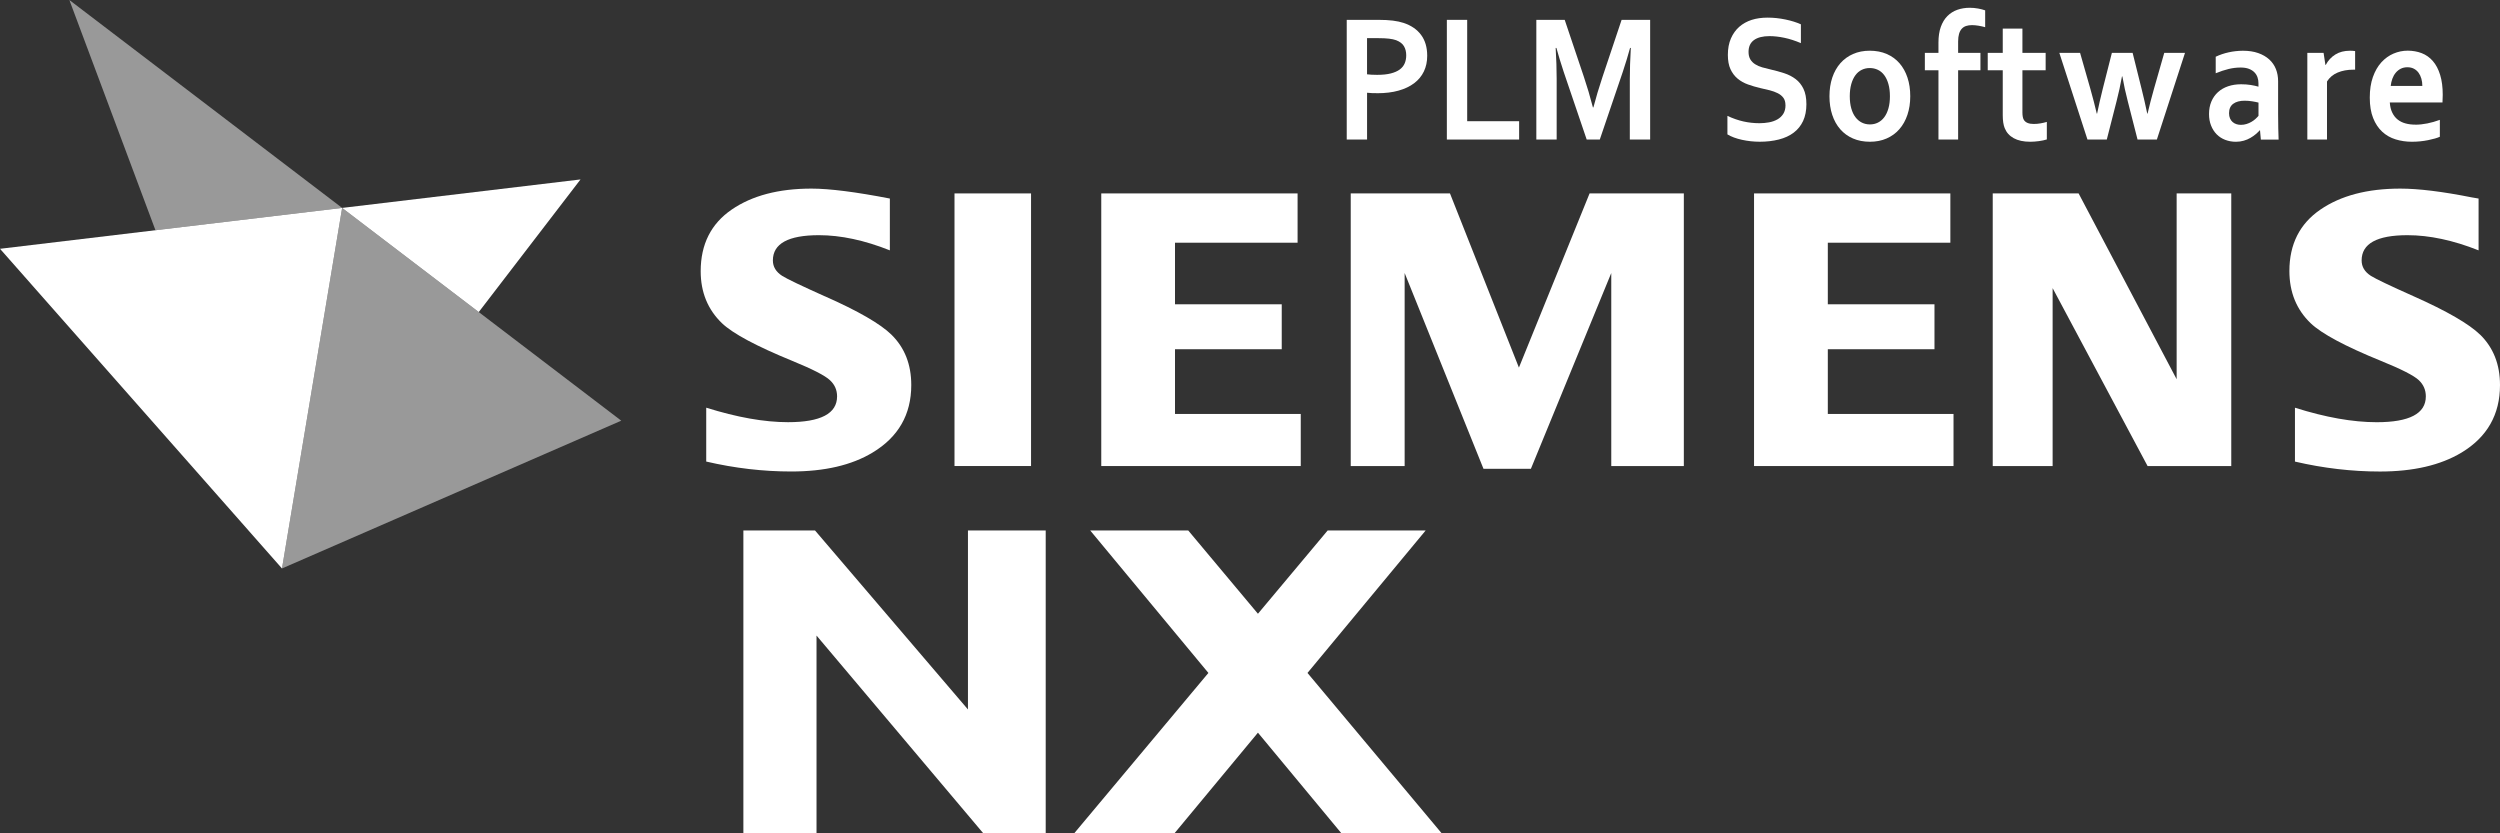
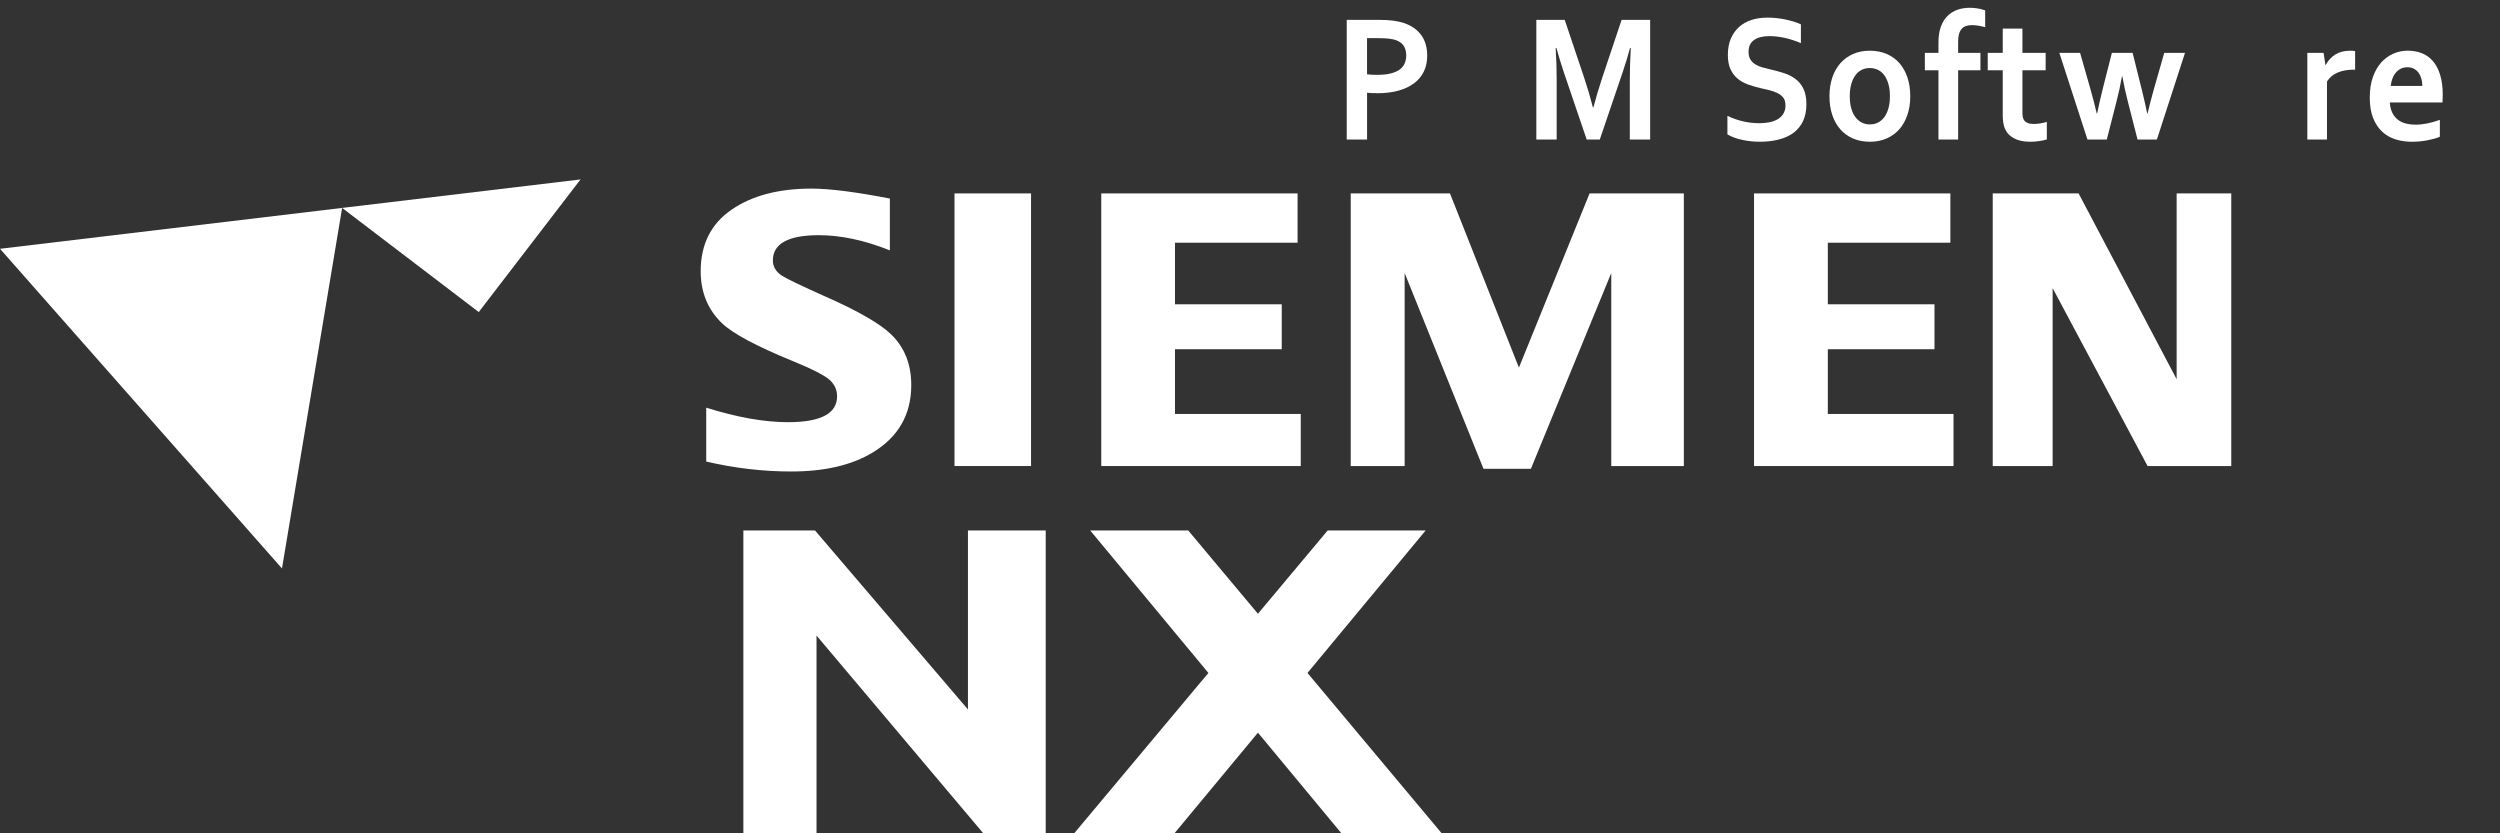
<svg xmlns="http://www.w3.org/2000/svg" id="Layer_2" data-name="Layer 2" viewBox="0 0 1200 399.89">
  <rect x="0" y="0" width="1200" height="399.89" fill="#333333" stroke="none" />
  <defs>
    <style>
      .cls-1 {
        fill: #fff;
      }

      .cls-2 {
        fill: #999;
      }
    </style>
  </defs>
  <polygon class="cls-1" points="356.82 399.89 356.82 254.61 391.2 254.61 464.62 340.54 464.62 254.61 501.94 254.61 501.94 399.89 471.9 399.89 391.93 305.07 391.93 399.89 356.82 399.89 356.82 399.89" />
  <polygon class="cls-1" points="691.93 399.89 627.59 323.01 684.33 254.61 637.29 254.61 603.81 294.6 570.34 254.61 523.29 254.61 580.03 323.01 515.69 399.89 563.82 399.89 603.81 351.68 643.8 399.89 691.93 399.89" />
  <g>
    <rect class="cls-1" x="458.16" y="92.84" width="36.74" height="130.85" />
    <polygon class="cls-1" points="564 167.63 615.23 167.63 615.23 146.06 564 146.06 564 116.5 622.84 116.5 622.84 92.84 528.61 92.84 528.61 223.7 624.36 223.7 624.36 198.7 564 198.7 564 167.63" />
    <path class="cls-1" d="M395.87,142.21c-11.13-5-17.96-8.25-20.44-9.8-2.96-1.92-4.45-4.36-4.45-7.4,0-8.07,7.38-12.12,22.12-12.12,10.49,0,21.82,2.43,34.03,7.28v-24.87c-16.41-3.17-28.97-4.77-37.65-4.77-15.73,0-28.5,3.36-38.28,10.08-9.9,6.79-14.87,16.64-14.87,29.59,0,10.04,3.39,18.37,10.21,24.94,5.25,5,16.53,11.03,33.85,18.12,9.63,3.94,15.65,7.03,17.99,9.24,2.27,2.1,3.42,4.68,3.42,7.76,0,8.25-7.84,12.39-23.55,12.39-11.39,0-24.47-2.32-39.26-6.96v25.86c13.68,3.18,27.29,4.77,40.79,4.77,15.98,0,29-3.02,39.03-9.07,12.4-7.45,18.6-18.26,18.6-32.43,0-9.88-3.16-17.91-9.49-24.15-5.33-5.23-16.01-11.4-32.06-18.49Z" />
    <polygon class="cls-1" points="877.35 167.63 928.55 167.63 928.55 146.06 877.35 146.06 877.35 116.5 936.17 116.5 936.17 92.84 841.94 92.84 841.94 223.7 937.69 223.7 937.69 198.7 877.35 198.7 877.35 167.63" />
-     <path class="cls-1" d="M1190.52,160.7c-5.37-5.23-16.04-11.4-31.97-18.49-11.32-5.05-18.17-8.32-20.53-9.8-2.97-1.92-4.44-4.36-4.44-7.4,0-8.07,7.33-12.12,22.02-12.12,10.53,0,21.9,2.43,34.12,7.28v-24.87l-3.24-.55c-14.07-2.8-25.53-4.22-34.39-4.22-15.74,0-28.52,3.36-38.31,10.08-9.91,6.79-14.87,16.61-14.87,29.48,0,10.19,3.42,18.53,10.21,25.06,5.3,5.05,16.6,11.1,33.86,18.12,9.71,3.94,15.74,7.03,18.08,9.24,2.21,2.1,3.34,4.68,3.34,7.76,0,8.25-7.86,12.39-23.57,12.39-11.5,0-24.58-2.32-39.25-6.96v25.86c13.69,3.18,27.3,4.77,40.81,4.77,15.98,0,29.02-3.02,39.11-9.07,12.34-7.45,18.5-18.26,18.5-32.43,0-9.88-3.16-17.91-9.48-24.15Z" />
    <polygon class="cls-1" points="729.08 176.45 695.99 92.84 648.35 92.84 648.35 223.7 674.23 223.7 674.23 131.05 712.07 225.02 734.83 225.02 773.41 131.05 773.41 223.7 808.24 223.7 808.24 92.84 763 92.84 729.08 176.45" />
    <polygon class="cls-1" points="1044.79 182.03 997.73 92.84 956.51 92.84 956.51 223.7 985.26 223.7 985.26 138.3 1030.84 223.7 1071.01 223.7 1071.01 92.84 1044.79 92.84 1044.79 182.03" />
  </g>
-   <polygon class="cls-2" points="164.22 99.8 135.35 272.86 298.2 201.93 164.22 99.8" />
-   <polygon class="cls-2" points="33.29 0 74.62 110.51 164.22 99.8 33.29 0" />
  <g>
    <polygon class="cls-1" points="135.35 272.86 164.22 99.8 0 119.42 135.35 272.86" />
    <polygon class="cls-1" points="164.22 99.8 229.8 149.79 278.65 86.13 164.22 99.8" />
  </g>
  <path class="cls-1" d="M661.17,44.73c-.88,0-1.74-.01-2.59-.04-.85-.03-1.65-.08-2.39-.17v22.46h-9.76V9.53h15.37c2.57,0,4.82.12,6.75.36,1.92.24,3.64.61,5.16,1.1,3.63,1.2,6.44,3.12,8.4,5.75,1.96,2.63,2.95,5.98,2.95,10.05,0,2.78-.53,5.27-1.59,7.49-1.06,2.22-2.62,4.1-4.66,5.65-2.05,1.55-4.54,2.73-7.49,3.56-2.95.83-6.33,1.25-10.15,1.25ZM656.19,35.67c.56.09,1.27.15,2.13.19.86.04,1.76.07,2.69.07,2.63,0,4.83-.23,6.61-.69,1.78-.46,3.21-1.1,4.3-1.91,1.09-.82,1.87-1.8,2.35-2.96.48-1.16.72-2.43.72-3.8,0-1.69-.36-3.15-1.08-4.38-.72-1.23-1.96-2.19-3.74-2.88-.93-.34-2.08-.59-3.45-.75-1.37-.16-3.04-.24-5.04-.24h-5.5v17.35Z" />
-   <path class="cls-1" d="M704.25,9.53v48.65h24.93v8.8h-34.69V9.53h9.76Z" />
  <path class="cls-1" d="M764.83,51.56c1.17-4.52,2.62-9.37,4.34-14.55l9.2-27.48h13.7v57.45h-9.76v-29.11c0-4.26.16-9.22.48-14.86h-.36c-.45,1.63-.98,3.46-1.59,5.5-.61,2.03-1.25,4.04-1.91,6.01l-11.03,32.46h-6.29l-11.03-32.46c-.66-1.98-1.3-3.98-1.91-6.01-.61-2.03-1.14-3.86-1.59-5.5h-.36c.32,5.3.48,10.23.48,14.81v29.15h-9.76V9.53h13.62l9.2,27.35c1.54,4.55,2.99,9.45,4.34,14.68h.24Z" />
  <path class="cls-1" d="M857.02,50.49c0-1.46-.33-2.64-1-3.54-.66-.9-1.57-1.64-2.71-2.21s-2.42-1.04-3.84-1.4c-1.42-.36-2.91-.71-4.48-1.05-2.07-.49-4.05-1.06-5.94-1.74-1.88-.67-3.54-1.6-4.98-2.79-1.43-1.19-2.58-2.7-3.43-4.53-.85-1.83-1.27-4.12-1.27-6.87,0-3.03.49-5.67,1.48-7.92.98-2.25,2.32-4.11,4-5.58,1.69-1.47,3.67-2.57,5.94-3.31,2.27-.73,4.82-1.09,7.67-1.09s5.69.3,8.56.9c2.87.6,5.34,1.37,7.41,2.32v9.02c-2.76-1.17-5.41-2.03-7.94-2.56-2.54-.53-4.92-.8-7.15-.8-3.21,0-5.69.63-7.43,1.89s-2.61,3.15-2.61,5.67c0,1.46.29,2.66.86,3.61.57.94,1.35,1.72,2.33,2.34.98.62,2.11,1.11,3.39,1.48s2.63.71,4.06,1.03c2.26.52,4.41,1.11,6.47,1.78,2.06.67,3.89,1.61,5.48,2.81,1.59,1.2,2.85,2.77,3.78,4.7.93,1.93,1.4,4.4,1.4,7.4s-.53,5.77-1.59,8.03c-1.06,2.26-2.57,4.13-4.52,5.6-1.95,1.47-4.32,2.57-7.11,3.28-2.79.71-5.84,1.07-9.16,1.07-2.9,0-5.74-.31-8.54-.92-2.8-.61-5.13-1.48-6.99-2.6v-8.89c2.63,1.23,5.19,2.12,7.69,2.68,2.49.56,5.07.84,7.73.84,1.54,0,3.05-.14,4.54-.41,1.49-.27,2.82-.74,4-1.4,1.18-.66,2.13-1.55,2.85-2.68s1.07-2.53,1.07-4.19Z" />
  <path class="cls-1" d="M916.92,46.19c0,3.26-.45,6.24-1.36,8.93-.9,2.69-2.2,4.99-3.88,6.91-1.68,1.92-3.72,3.4-6.11,4.44-2.39,1.05-5.05,1.57-8.01,1.57s-5.74-.52-8.14-1.57c-2.4-1.04-4.44-2.53-6.11-4.44-1.67-1.92-2.95-4.22-3.84-6.91-.89-2.69-1.33-5.67-1.33-8.93s.45-6.24,1.35-8.93c.9-2.69,2.2-4.99,3.88-6.91,1.69-1.92,3.73-3.4,6.11-4.44,2.39-1.05,5.06-1.57,8.01-1.57s5.74.52,8.15,1.57c2.4,1.05,4.44,2.53,6.11,4.44,1.67,1.92,2.95,4.22,3.84,6.91.89,2.69,1.33,5.67,1.33,8.93ZM907.16,46.19c0-2.2-.24-4.15-.72-5.84-.48-1.69-1.14-3.1-1.99-4.25-.85-1.15-1.87-2-3.07-2.58-1.19-.57-2.49-.86-3.9-.86s-2.66.29-3.84.86c-1.18.57-2.2,1.43-3.04,2.58-.85,1.15-1.51,2.56-1.99,4.25-.48,1.69-.72,3.64-.72,5.84s.24,4.15.72,5.84c.48,1.69,1.14,3.1,2.01,4.23.86,1.13,1.88,1.99,3.06,2.58,1.18.59,2.48.88,3.88.88s2.69-.29,3.86-.88c1.17-.59,2.18-1.44,3.03-2.58.85-1.13,1.51-2.54,1.99-4.23.48-1.69.72-3.63.72-5.84Z" />
  <path class="cls-1" d="M952.88,13.05c-1.03-.29-2.1-.52-3.21-.71-1.1-.18-2.14-.28-3.12-.28-1.06,0-2.01.14-2.83.41-.82.27-1.52.72-2.09,1.35-.57.63-1,1.45-1.29,2.45-.29,1-.44,2.22-.44,3.65v5.45h10.71v8.37h-10.71v33.23h-9.44v-33.23h-6.53v-8.37h6.53v-4.94c0-2.92.38-5.43,1.13-7.53.76-2.1,1.81-3.84,3.17-5.2,1.35-1.36,2.95-2.36,4.78-3.01,1.83-.64,3.82-.96,5.97-.96,1.33,0,2.65.12,3.97.36,1.31.24,2.45.54,3.4.88v8.07Z" />
  <path class="cls-1" d="M982.47,66.93c-1.07.34-2.33.61-3.8.81-1.48.2-2.85.3-4.12.3-3.24,0-5.89-.57-7.95-1.7-2.06-1.13-3.51-2.75-4.36-4.87-.61-1.52-.92-3.58-.92-6.18v-21.55h-7.21v-8.37h7.21v-11.63h9.44v11.63h11.15v8.37h-11.15v20.22c0,1.6.22,2.79.68,3.56.8,1.32,2.38,1.98,4.74,1.98,1.09,0,2.17-.09,3.25-.28,1.07-.18,2.09-.42,3.05-.71v8.42Z" />
  <path class="cls-1" d="M1018.55,36.66c-.74,4.15-1.62,8.17-2.63,12.07l-4.66,18.25h-9.28l-13.5-41.6h9.96l4.98,17.43c1.14,4.04,2.15,7.94,3.03,11.72h.16c.74-3.66,1.63-7.57,2.67-11.72l4.42-17.43h9.96l4.34,17.43c.93,3.69,1.82,7.6,2.67,11.72h.16c.9-3.86,1.91-7.77,3.03-11.72l4.98-17.43h9.96l-13.5,41.6h-9.28l-4.66-18.25c-1.07-4.09-1.94-8.11-2.63-12.07h-.16Z" />
-   <path class="cls-1" d="M1084.83,62.55h-.16c-.53.6-1.17,1.22-1.91,1.85s-1.59,1.22-2.55,1.78c-.96.56-2.02,1.01-3.19,1.35-1.17.34-2.43.52-3.78.52-1.83,0-3.54-.31-5.14-.92-1.59-.61-2.96-1.5-4.1-2.66-1.14-1.16-2.04-2.56-2.69-4.21-.65-1.65-.98-3.48-.98-5.52,0-2.23.38-4.23,1.13-6.01.76-1.77,1.81-3.28,3.17-4.51,1.35-1.23,2.97-2.17,4.86-2.81,1.88-.64,3.97-.96,6.25-.96,1.67,0,3.21.11,4.62.34s2.64.5,3.7.81v-1.67c0-.97-.15-1.91-.46-2.81-.31-.9-.79-1.7-1.48-2.4-.68-.7-1.56-1.26-2.65-1.68-1.09-.42-2.42-.62-3.98-.62-1.91,0-3.82.23-5.74.69-1.91.46-3.98,1.15-6.21,2.06v-7.94c1.94-.91,3.99-1.62,6.17-2.1,2.18-.49,4.46-.74,6.85-.77,2.81,0,5.28.37,7.39,1.12,2.11.74,3.87,1.77,5.3,3.07,1.42,1.3,2.48,2.84,3.19,4.62.7,1.77,1.05,3.71,1.05,5.8v15.67c0,2.75.02,5.11.08,7.08.06,1.97.11,3.73.16,5.28h-8.52l-.4-4.42ZM1084.07,49.24c-.9-.23-1.94-.44-3.1-.62s-2.35-.28-3.54-.28c-2.31,0-4.14.49-5.48,1.48-1.34.99-2.01,2.5-2.01,4.53,0,.95.15,1.77.46,2.47.3.7.72,1.28,1.24,1.74.52.46,1.12.8,1.81,1.03.69.23,1.42.34,2.19.34.96,0,1.86-.14,2.71-.41.85-.27,1.63-.61,2.35-1.03.72-.41,1.36-.88,1.93-1.4s1.05-1.02,1.45-1.5v-6.35Z" />
  <path class="cls-1" d="M1130.47,33.44h-.8c-2.9,0-5.44.47-7.63,1.4-2.19.93-3.88,2.36-5.08,4.27v27.86h-9.44V25.37h7.8l.88,5.8h.16c1.11-2.12,2.65-3.78,4.6-5,1.95-1.22,4.3-1.82,7.03-1.82.96,0,1.78.06,2.47.17v8.93Z" />
  <path class="cls-1" d="M1159.34,59.85c1.83,0,3.74-.2,5.74-.6,1.99-.4,4.01-.97,6.05-1.72v8.11c-1.22.57-3.1,1.12-5.62,1.63s-5.14.77-7.84.77-5.33-.38-7.78-1.14c-2.46-.76-4.6-1.98-6.43-3.67-1.83-1.69-3.29-3.88-4.36-6.57-1.07-2.69-1.61-5.95-1.61-9.79s.5-7.08,1.51-9.92c1.01-2.84,2.36-5.18,4.06-7.04,1.7-1.86,3.65-3.25,5.83-4.19,2.19-.93,4.46-1.4,6.79-1.4s4.69.4,6.75,1.2c2.06.8,3.84,2.06,5.33,3.78,1.5,1.72,2.67,3.93,3.5,6.63.84,2.7,1.25,5.9,1.25,9.6-.03,1.43-.07,2.65-.12,3.65h-25.29c.13,1.92.53,3.56,1.2,4.92.66,1.36,1.53,2.46,2.61,3.31,1.07.84,2.33,1.46,3.76,1.84,1.44.39,2.99.58,4.66.58ZM1155.55,32.28c-1.2,0-2.26.24-3.19.71-.93.47-1.73,1.12-2.41,1.93-.68.82-1.22,1.77-1.61,2.85-.4,1.09-.66,2.25-.8,3.48h15.18c0-1.23-.15-2.39-.46-3.48-.31-1.09-.76-2.04-1.35-2.85s-1.34-1.46-2.23-1.93c-.89-.47-1.93-.71-3.13-.71Z" />
</svg>